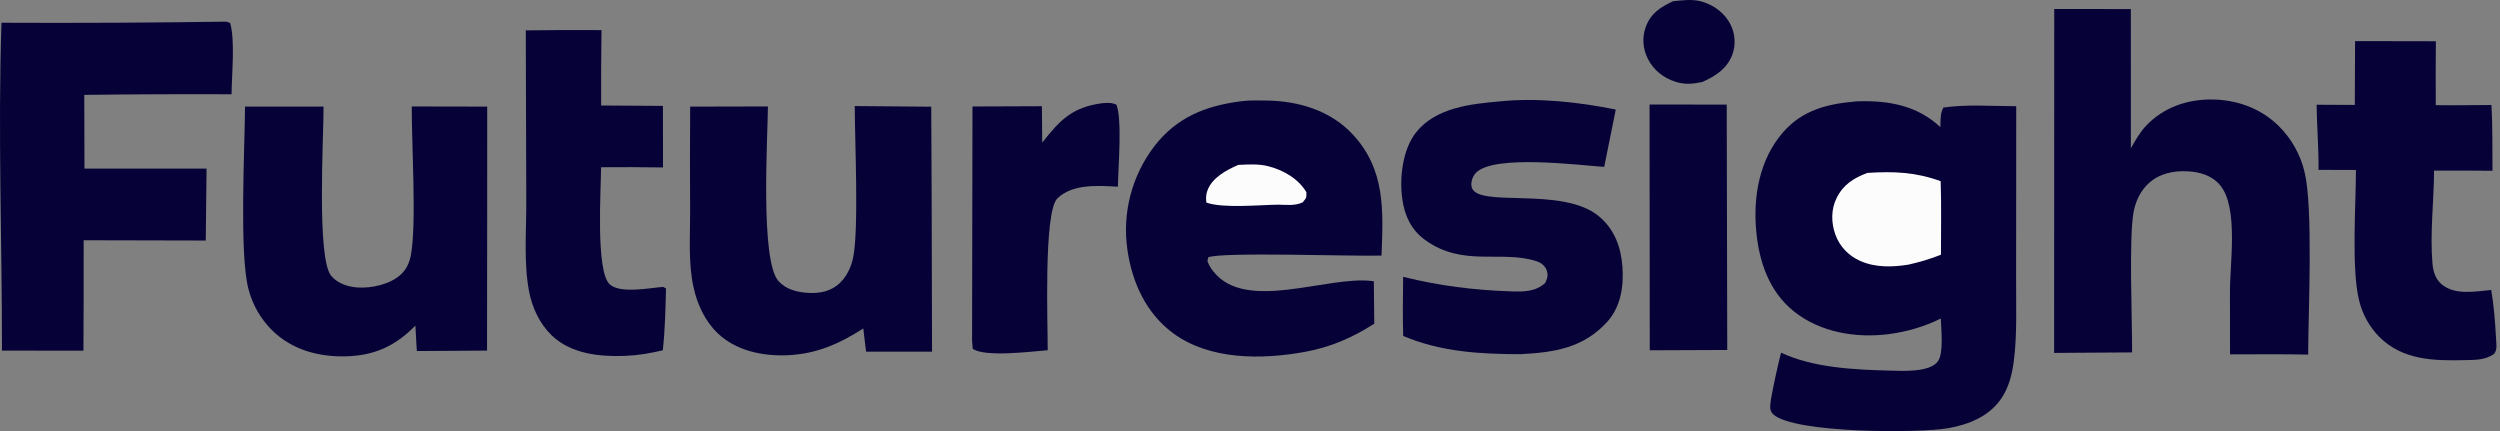
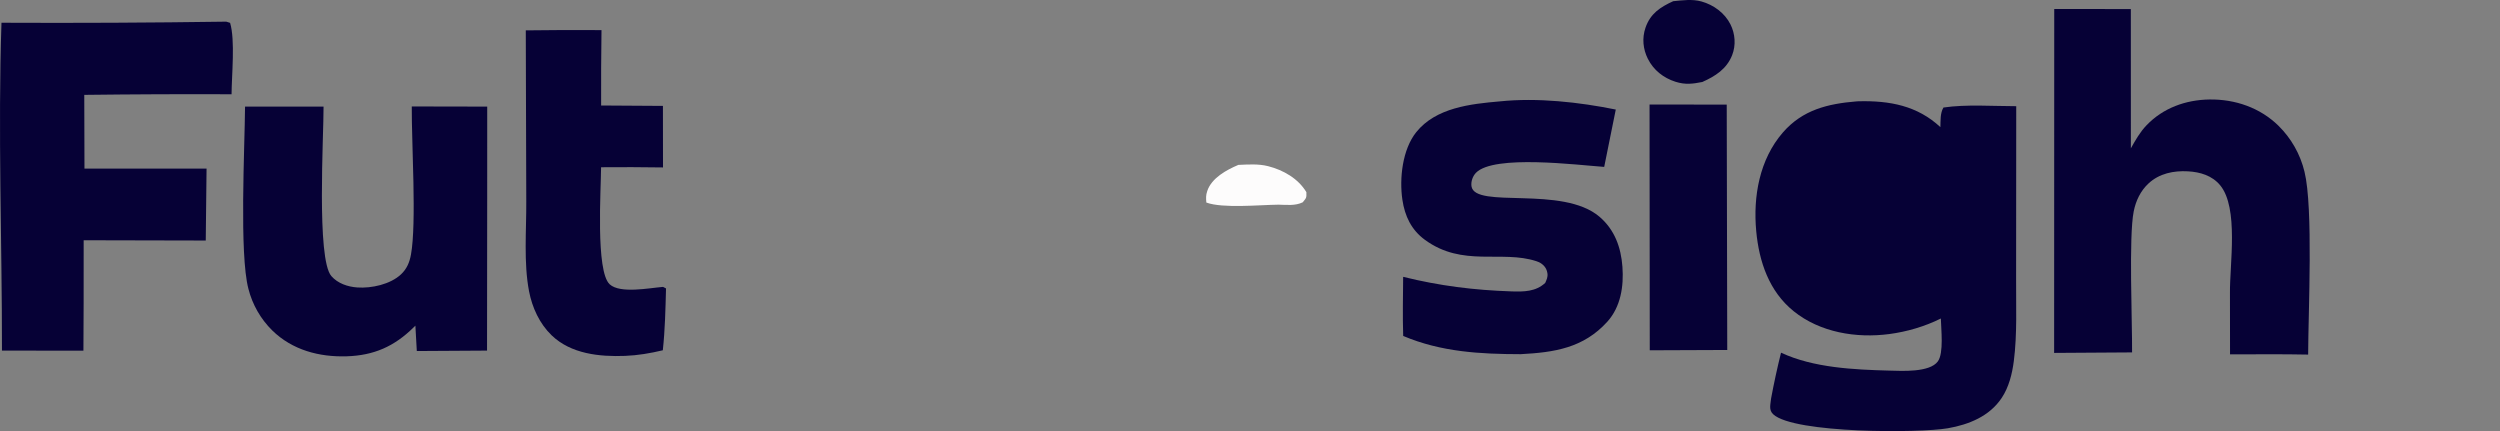
<svg xmlns="http://www.w3.org/2000/svg" width="626" height="108" viewBox="0 0 626 108" fill="none">
  <rect x="0" y="0" width="626" height="108" fill="#808080" stroke="none" />
  <path d="M418.972 0.299C421.321 0.074 423.739 -0.275 426.05 0.369C429.091 1.218 431.879 3.25 433.308 6.104C434.496 8.477 434.706 11.326 433.729 13.809C432.368 17.269 429.51 19.083 426.26 20.53C423.801 21.018 421.979 21.245 419.544 20.473C416.533 19.517 414.049 17.564 412.622 14.722C411.404 12.296 411.14 9.539 412.026 6.954C413.242 3.405 415.714 1.794 418.972 0.299Z" fill="#060136" />
  <path d="M413.047 26.172L432.372 26.192L432.503 87.634L413.1 87.712L413.047 26.172Z" fill="#060136" />
-   <path d="M276.066 25.834C277.432 25.751 278.281 25.643 279.564 26.217C281.036 29.957 279.982 42.285 279.917 46.747C274.966 46.506 268.678 45.957 264.788 49.654C261.267 53.002 262.386 81.652 262.346 87.699C258.221 88.017 246.698 89.502 243.584 87.343L243.408 85.308L243.507 26.664L260.889 26.596L260.971 35.708C265.522 29.928 268.559 26.819 276.066 25.834Z" fill="#060136" />
  <path d="M131.657 7.604C137.976 7.516 144.296 7.495 150.616 7.54C150.529 13.832 150.498 20.124 150.523 26.417L165.998 26.518L166.016 41.927C160.847 41.849 155.678 41.832 150.51 41.877C150.492 47.352 149.118 67.943 152.673 71.194C155.29 73.587 162.583 72.115 166.025 71.836L166.771 72.224C166.633 77.401 166.529 82.557 165.969 87.71C162.837 88.455 159.742 88.989 156.519 89.113C150.112 89.358 142.985 88.627 138.142 83.975C135.102 81.054 133.255 77.02 132.47 72.917C131.108 65.795 131.818 57.718 131.779 50.464L131.657 7.604Z" fill="#060136" />
-   <path d="M589.711 10.291L609.938 10.329C609.889 15.662 609.883 20.995 609.919 26.328C614.56 26.407 619.217 26.308 623.86 26.293C624.174 31.753 624.061 37.291 624.117 42.761C619.242 42.714 614.367 42.697 609.492 42.711C609.451 50.242 608.434 58.575 609.09 66.007C609.266 68.001 609.867 69.962 611.475 71.261C614.835 73.98 619.86 72.969 623.8 72.606C624.509 76.743 624.796 80.828 625.023 85.016C625.106 86.344 625.331 87.466 624.53 88.621C622.154 90.207 619.94 90.106 617.177 90.174C609.467 90.365 601.63 90.212 595.764 84.349C595.148 83.721 594.578 83.055 594.052 82.352C593.526 81.647 593.051 80.91 592.625 80.141C592.199 79.373 591.826 78.579 591.508 77.76C591.188 76.942 590.926 76.105 590.721 75.251C588.753 67.302 589.925 51.465 589.928 42.562L580.556 42.531C580.625 37.105 580.143 31.66 580.077 26.227L589.646 26.271L589.711 10.291Z" fill="#060136" />
  <path d="M375.542 25.386C384.94 24.41 395.393 25.569 404.59 27.43L401.691 41.79C395.014 41.326 374.082 38.652 369.585 43.263C368.759 44.11 368.286 45.485 368.461 46.644C369.329 52.385 391.248 46.34 400.519 54.281C404.31 57.528 405.897 61.929 406.256 66.801C406.615 71.663 405.844 76.824 402.472 80.554C396.496 87.164 389.16 88.245 380.766 88.687C370.604 88.668 360.846 88.132 351.359 84.124C351.202 79.194 351.31 74.251 351.349 69.32C360.441 71.572 369.094 72.651 378.462 72.964C381.559 73.067 384.557 73.047 386.926 70.834C387.288 70.01 387.608 69.368 387.476 68.435C387.252 66.843 386.144 65.872 384.703 65.4C376.001 62.552 366.261 66.99 356.789 60.045C353.396 57.557 351.761 54.11 351.157 50.012C350.373 44.683 351.161 37.419 354.629 33.095C359.559 26.95 368.245 26.022 375.542 25.386Z" fill="#060136" />
-   <path d="M214.03 26.556L233.18 26.718L233.284 48.808L233.38 88.058L216.863 88.051L216.168 82.244C210.176 86.095 204.42 88.637 197.208 88.95C190.97 89.222 184.213 87.833 179.612 83.351C176.488 80.309 174.609 76.191 173.669 71.979C172.31 65.898 172.83 59.162 172.807 52.946C172.75 44.196 172.754 35.447 172.82 26.698L192.291 26.655C192.233 34.378 190.323 65.271 194.93 70.38C196.837 72.495 199.619 73.183 202.367 73.34C205.314 73.509 208.117 72.95 210.305 70.854C212.065 69.168 213.115 66.89 213.616 64.529C215.095 57.556 214.036 35.135 214.03 26.556Z" fill="#060136" />
  <path d="M103.107 26.657L121.999 26.694L121.994 48.933L121.954 87.79L104.368 87.898L104.013 81.544L103.512 82.029C98.728 86.73 93.645 89.002 86.836 89.218C79.947 89.437 73.21 87.667 68.165 82.737C67.443 82.024 66.773 81.266 66.155 80.463C65.537 79.659 64.976 78.818 64.472 77.938C63.968 77.058 63.526 76.148 63.146 75.208C62.766 74.267 62.451 73.305 62.202 72.323C59.904 63.562 61.28 37.093 61.36 26.688L81.018 26.694C81.062 33.936 79.218 64.839 82.975 69.137C84.587 70.981 87.084 71.813 89.47 71.981C93.024 72.23 97.726 71.206 100.399 68.71C101.868 67.34 102.549 65.698 102.906 63.746C104.341 55.904 103.046 35.788 103.107 26.657Z" fill="#060136" />
  <path d="M56.652 5.422L57.617 5.721C58.917 10.061 58.014 18.777 57.984 23.602C45.689 23.552 33.395 23.604 21.102 23.756L21.151 42.21L51.722 42.213L51.52 60.228L20.949 60.159L20.942 75.933L20.889 87.808L0.49 87.792C0.519 60.491 -0.541 32.962 0.372 5.696C19.132 5.784 37.892 5.693 56.652 5.422Z" fill="#060136" />
-   <path d="M310.75 25.353C312.863 25.078 315.098 25.144 317.226 25.176C325.152 25.293 333.086 27.651 338.648 33.572C346.97 42.43 346.363 52.841 345.931 63.996C339.344 64.238 305.744 63.021 302.539 64.436L302.347 65.391C302.714 66.425 303.208 67.187 303.886 68.038C312.019 78.251 332.43 68.97 343.563 70.372C343.712 70.391 343.859 70.417 344.008 70.439L344.118 81.049C338.569 84.608 333.051 86.986 326.528 88.151C315.848 90.059 302.948 90.164 293.82 83.486C287.007 78.502 283.48 70.737 282.307 62.568C282.224 62.002 282.155 61.434 282.101 60.865C282.047 60.296 282.007 59.726 281.981 59.155C281.955 58.583 281.943 58.012 281.945 57.44C281.947 56.868 281.964 56.297 281.995 55.726C282.025 55.154 282.07 54.584 282.13 54.016C282.188 53.447 282.261 52.88 282.349 52.315C282.436 51.75 282.537 51.188 282.653 50.628C282.768 50.067 282.897 49.51 283.04 48.957C283.183 48.403 283.34 47.853 283.51 47.308C283.68 46.762 283.864 46.22 284.062 45.684C284.258 45.146 284.469 44.615 284.693 44.089C284.916 43.563 285.152 43.042 285.402 42.528C285.652 42.013 285.914 41.505 286.189 41.004C286.463 40.502 286.75 40.007 287.05 39.521C287.349 39.033 287.66 38.554 287.984 38.082C288.307 37.61 288.642 37.147 288.988 36.692C294.6 29.367 301.904 26.49 310.75 25.353Z" fill="#060136" />
  <path d="M310.088 41.289C312.572 41.185 315.114 40.992 317.547 41.614C321.343 42.581 325.078 44.71 327.118 48.119C327.163 49.576 327.128 49.524 326.198 50.66C324.311 51.575 322.184 51.289 320.133 51.249C315.535 51.292 306.122 52.234 302.07 50.717C301.973 49.601 301.932 48.928 302.295 47.834C303.384 44.55 307.163 42.528 310.088 41.289Z" fill="#FDFCFC" />
  <path d="M514.381 2.246L533.562 2.27L533.57 37.14C534.724 35.087 535.852 33.081 537.496 31.365C541.645 27.032 547.318 24.995 553.246 24.912C559.676 24.821 565.907 26.955 570.539 31.495C570.936 31.886 571.319 32.291 571.689 32.71C572.057 33.128 572.411 33.558 572.751 34.001C573.09 34.444 573.414 34.898 573.722 35.364C574.029 35.829 574.32 36.304 574.596 36.79C574.87 37.275 575.128 37.769 575.368 38.273C575.608 38.776 575.831 39.287 576.036 39.807C576.24 40.325 576.427 40.851 576.596 41.383C576.764 41.915 576.913 42.452 577.045 42.994C579.265 52.011 577.992 78.053 577.96 88.79C571.446 88.649 564.917 88.732 558.401 88.734L558.382 73.433C558.289 66.282 560.629 52.056 555.919 46.381C553.898 43.947 550.917 43.074 547.863 42.901C544.288 42.698 540.683 43.434 537.992 45.932C535.981 47.8 534.817 50.263 534.282 52.926C533.015 59.248 533.935 80.605 533.871 88.241L514.354 88.369L514.381 2.246Z" fill="#060136" />
  <path d="M464.84 25.39C465.017 25.38 465.195 25.363 465.373 25.36C473.158 25.166 480.091 26.454 485.87 31.831C485.936 30.22 485.795 28.34 486.641 26.924C492.439 26.082 498.977 26.59 504.864 26.59L504.834 69.593C504.791 76.439 505.134 83.642 504.259 90.427C503.847 93.615 503.024 96.947 501.223 99.647C498.155 104.25 493.009 106.31 487.755 107.234C480.762 108.463 449.29 108.567 444.034 103.755C442.819 102.644 443.353 101.222 443.482 99.77C444.197 95.926 445.026 92.106 445.97 88.311C454.087 92.105 464.273 92.567 473.117 92.8C476.235 92.883 483.174 93.302 485.228 90.504C486.767 88.409 486.041 82.395 485.989 79.752C481.994 81.746 477.502 83.061 473.078 83.647C464.817 84.742 455.725 83.254 449.108 77.906C442.963 72.941 440.471 65.501 439.76 57.894C438.948 49.211 440.567 39.916 446.448 33.157C451.378 27.491 457.701 25.977 464.84 25.39Z" fill="#060136" />
-   <path d="M467.604 43.291C474.25 42.882 479.624 43.078 485.941 45.368C486.149 51.485 486.013 57.65 486.018 63.773C483.317 64.862 480.73 65.616 477.893 66.26C473.864 66.912 469.575 67.032 465.778 65.331C462.856 64.022 460.635 61.71 459.555 58.687C458.514 55.773 458.479 52.445 459.865 49.632C461.558 46.196 464.141 44.595 467.604 43.291Z" fill="#FDFCFC" />
</svg>